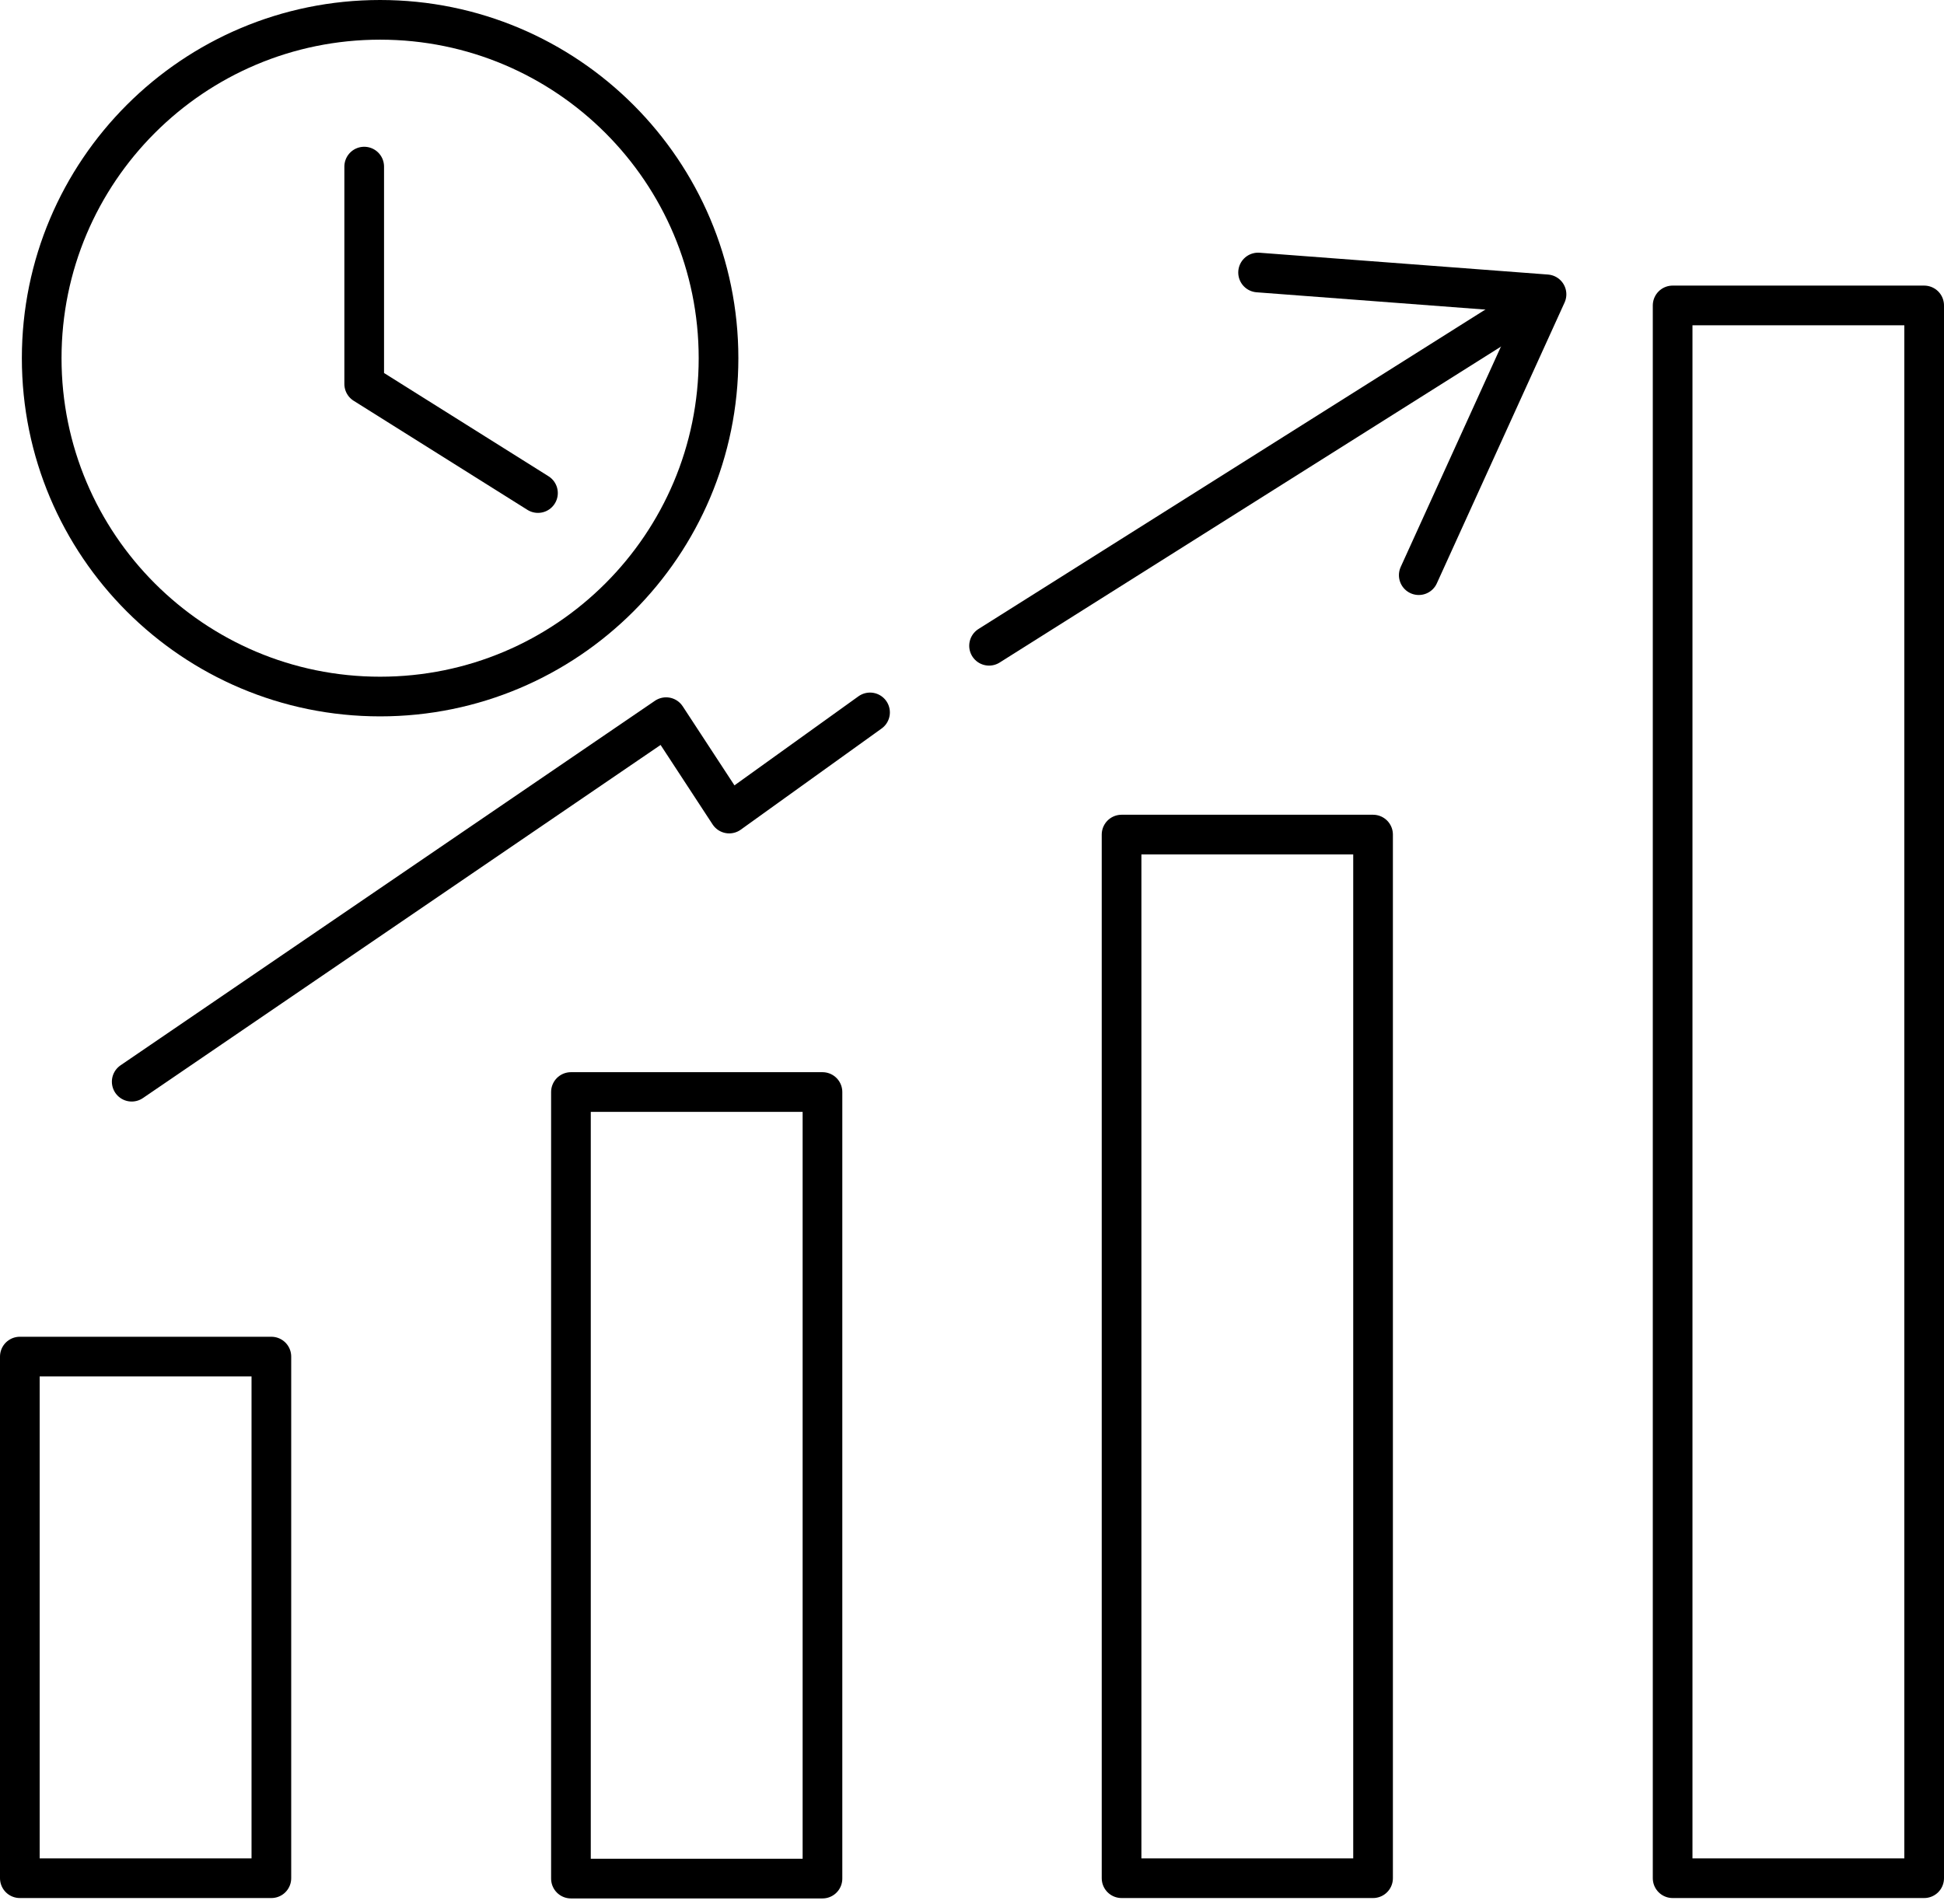
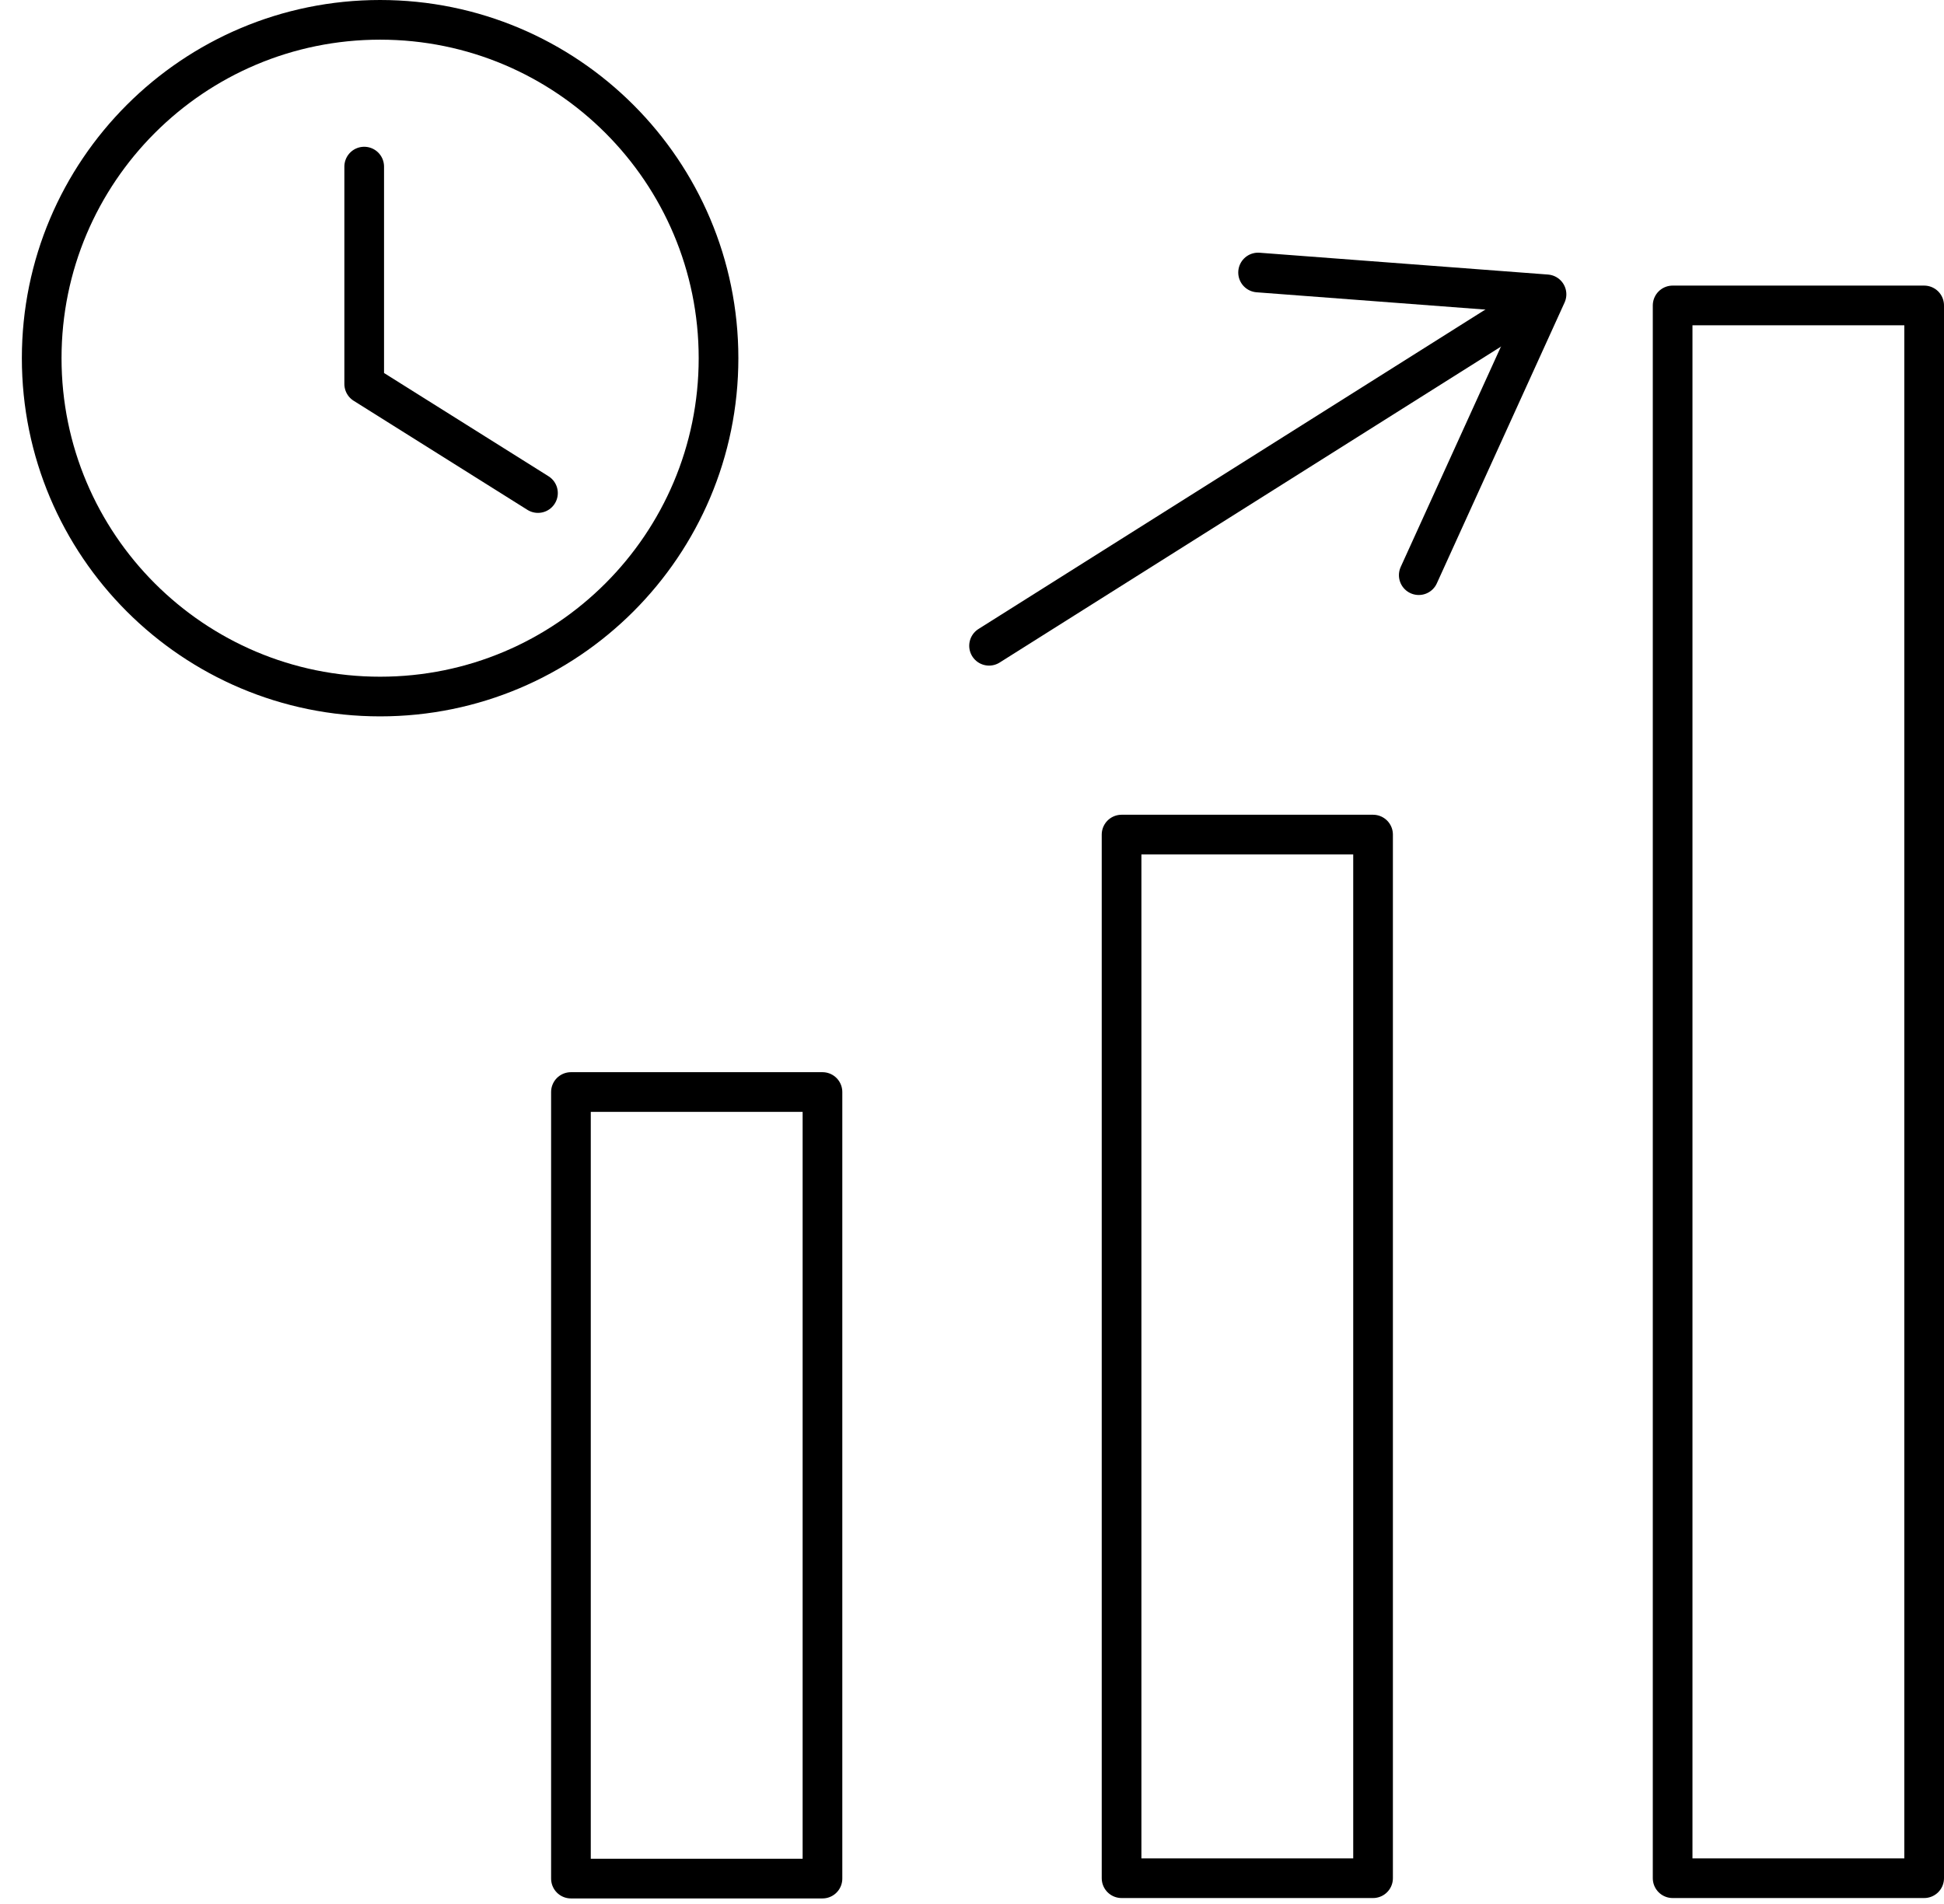
<svg xmlns="http://www.w3.org/2000/svg" width="49" height="48" viewBox="0 0 49 48" fill="none">
-   <path d="M6.84 34.2H0.5V47.35H6.84V34.2Z" stroke="black" stroke-linecap="round" stroke-linejoin="round" />
  <path d="M34.609 21.04H28.27V47.35H34.609V21.04Z" stroke="black" stroke-linecap="round" stroke-linejoin="round" />
  <path d="M20.731 27.53H14.391V47.36H20.731V27.53Z" stroke="black" stroke-linecap="round" stroke-linejoin="round" />
  <path d="M48.5 7.7H42.16V47.35H48.5V7.7Z" stroke="black" stroke-linecap="round" stroke-linejoin="round" />
  <path d="M24.93 16.28L38.32 7.84" stroke="black" stroke-linecap="round" stroke-linejoin="round" />
-   <path d="M3.32 27.27L16.79 18.08L18.38 20.51L21.93 17.96" stroke="black" stroke-linecap="round" stroke-linejoin="round" />
  <path d="M31.711 6.87L38.981 7.42L35.761 14.5" stroke="black" stroke-linecap="round" stroke-linejoin="round" />
  <path d="M9.581 17.56C14.292 17.56 18.111 13.741 18.111 9.03C18.111 4.319 14.292 0.5 9.581 0.5C4.87 0.5 1.051 4.319 1.051 9.03C1.051 13.741 4.87 17.56 9.581 17.56Z" stroke="black" stroke-linecap="round" stroke-linejoin="round" />
  <path d="M13.56 12.43L9.18 9.68V4.2" stroke="black" stroke-linecap="round" stroke-linejoin="round" />
</svg>